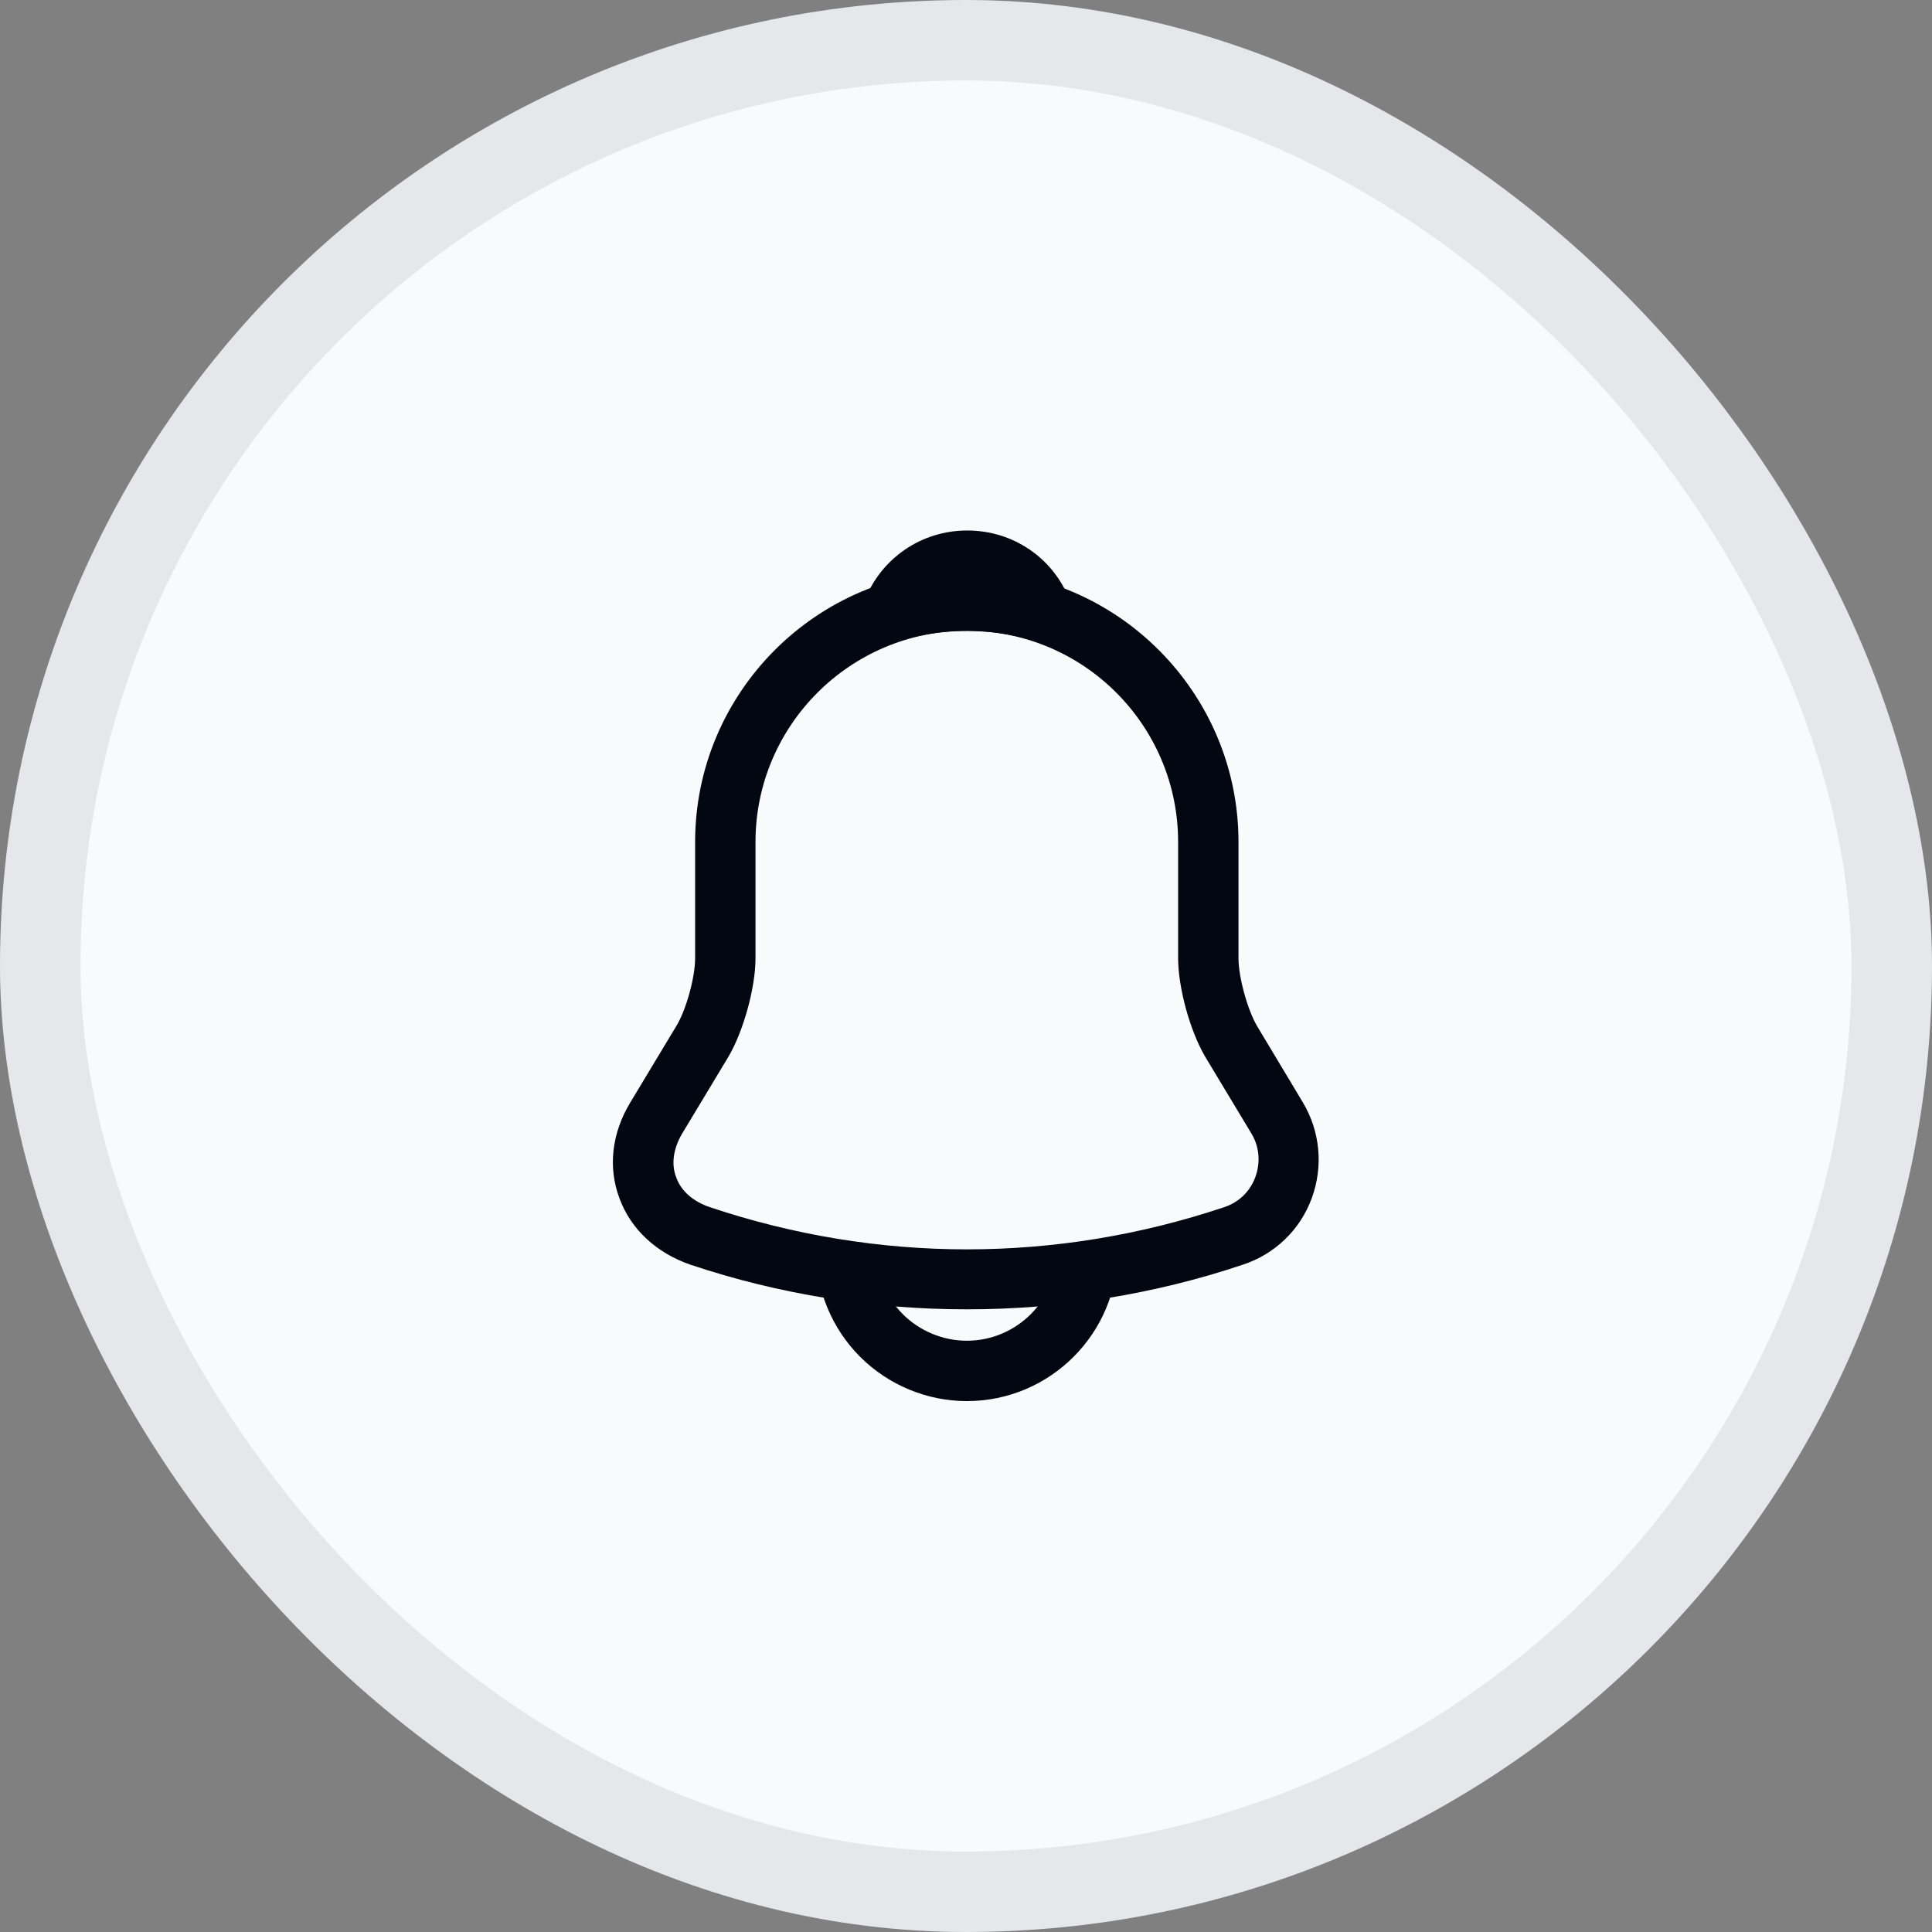
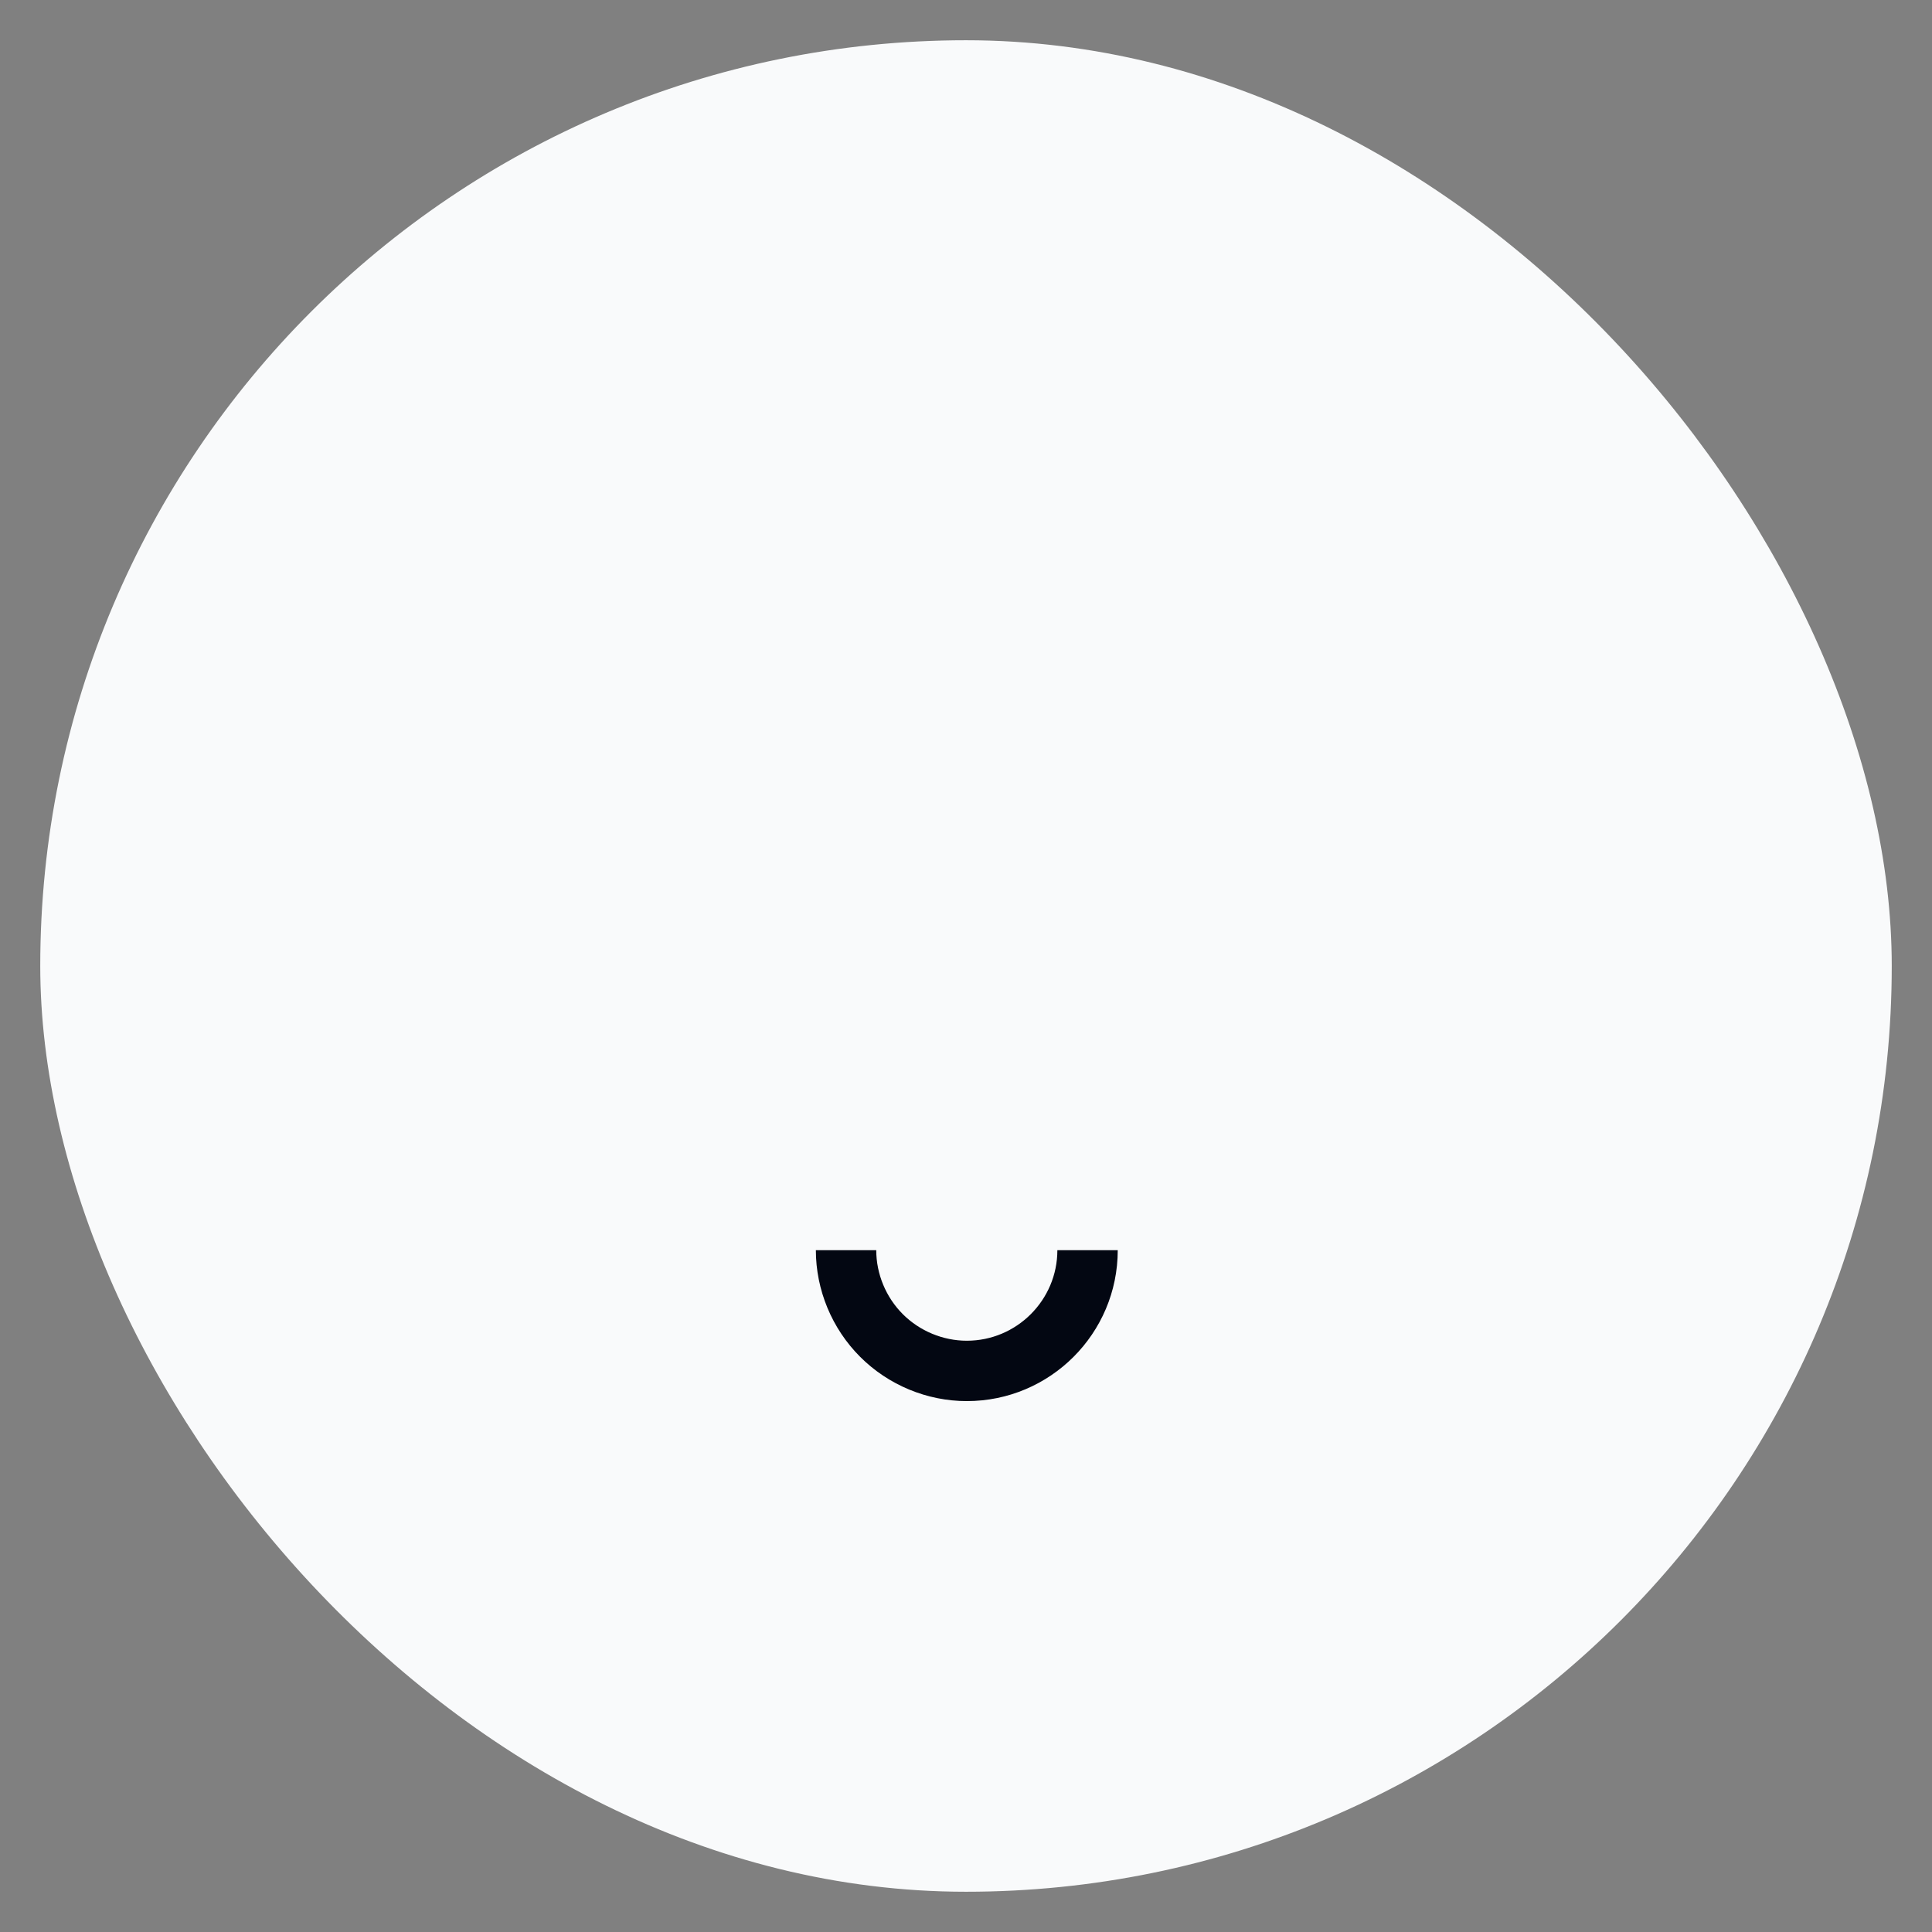
<svg xmlns="http://www.w3.org/2000/svg" width="48" height="48" viewBox="0 0 48 48" fill="none">
  <rect x="0" y="0" width="48" height="48" fill="#808080" stroke="none" />
  <rect x="1" y="1" width="46" height="46" rx="23" fill="#F9FAFB" />
-   <rect x="1" y="1" width="46" height="46" rx="23" stroke="#E5E7EB" stroke-width="2" />
-   <path d="M24.02 32.53C21.69 32.53 19.36 32.16 17.15 31.42C16.31 31.13 15.67 30.54 15.39 29.77C15.1 29 15.2 28.15 15.66 27.39L16.81 25.48C17.05 25.08 17.27 24.28 17.27 23.81V20.92C17.27 17.2 20.3 14.17 24.02 14.17C27.74 14.17 30.77 17.2 30.77 20.92V23.81C30.77 24.27 30.99 25.08 31.23 25.49L32.37 27.39C32.8 28.11 32.88 28.98 32.59 29.77C32.3 30.56 31.67 31.16 30.88 31.42C28.68 32.16 26.35 32.53 24.02 32.53ZM24.02 15.67C21.13 15.67 18.77 18.02 18.77 20.92V23.81C18.77 24.54 18.47 25.62 18.1 26.25L16.95 28.16C16.73 28.53 16.67 28.92 16.8 29.25C16.92 29.59 17.22 29.85 17.63 29.99C21.81 31.39 26.24 31.39 30.42 29.99C30.78 29.87 31.06 29.6 31.19 29.24C31.32 28.88 31.29 28.49 31.09 28.16L29.94 26.25C29.56 25.6 29.27 24.53 29.27 23.8V20.92C29.27 18.02 26.92 15.67 24.02 15.67Z" fill="#030712" />
-   <path d="M25.88 15.94C25.81 15.94 25.74 15.93 25.67 15.91C25.38 15.83 25.1 15.77 24.83 15.73C23.98 15.62 23.16 15.68 22.39 15.91C22.11 16 21.81 15.91 21.62 15.7C21.43 15.49 21.37 15.19 21.48 14.92C21.89 13.87 22.89 13.18 24.03 13.18C25.17 13.18 26.17 13.86 26.58 14.92C26.68 15.19 26.63 15.49 26.44 15.7C26.29 15.86 26.08 15.94 25.88 15.94Z" fill="#030712" />
  <path d="M24.02 34.81C23.03 34.81 22.07 34.41 21.37 33.71C20.67 33.01 20.27 32.05 20.27 31.06H21.77C21.77 31.65 22.01 32.23 22.43 32.65C22.85 33.07 23.43 33.31 24.02 33.31C25.26 33.31 26.27 32.3 26.27 31.06H27.77C27.77 33.13 26.09 34.81 24.02 34.81Z" fill="#030712" />
</svg>